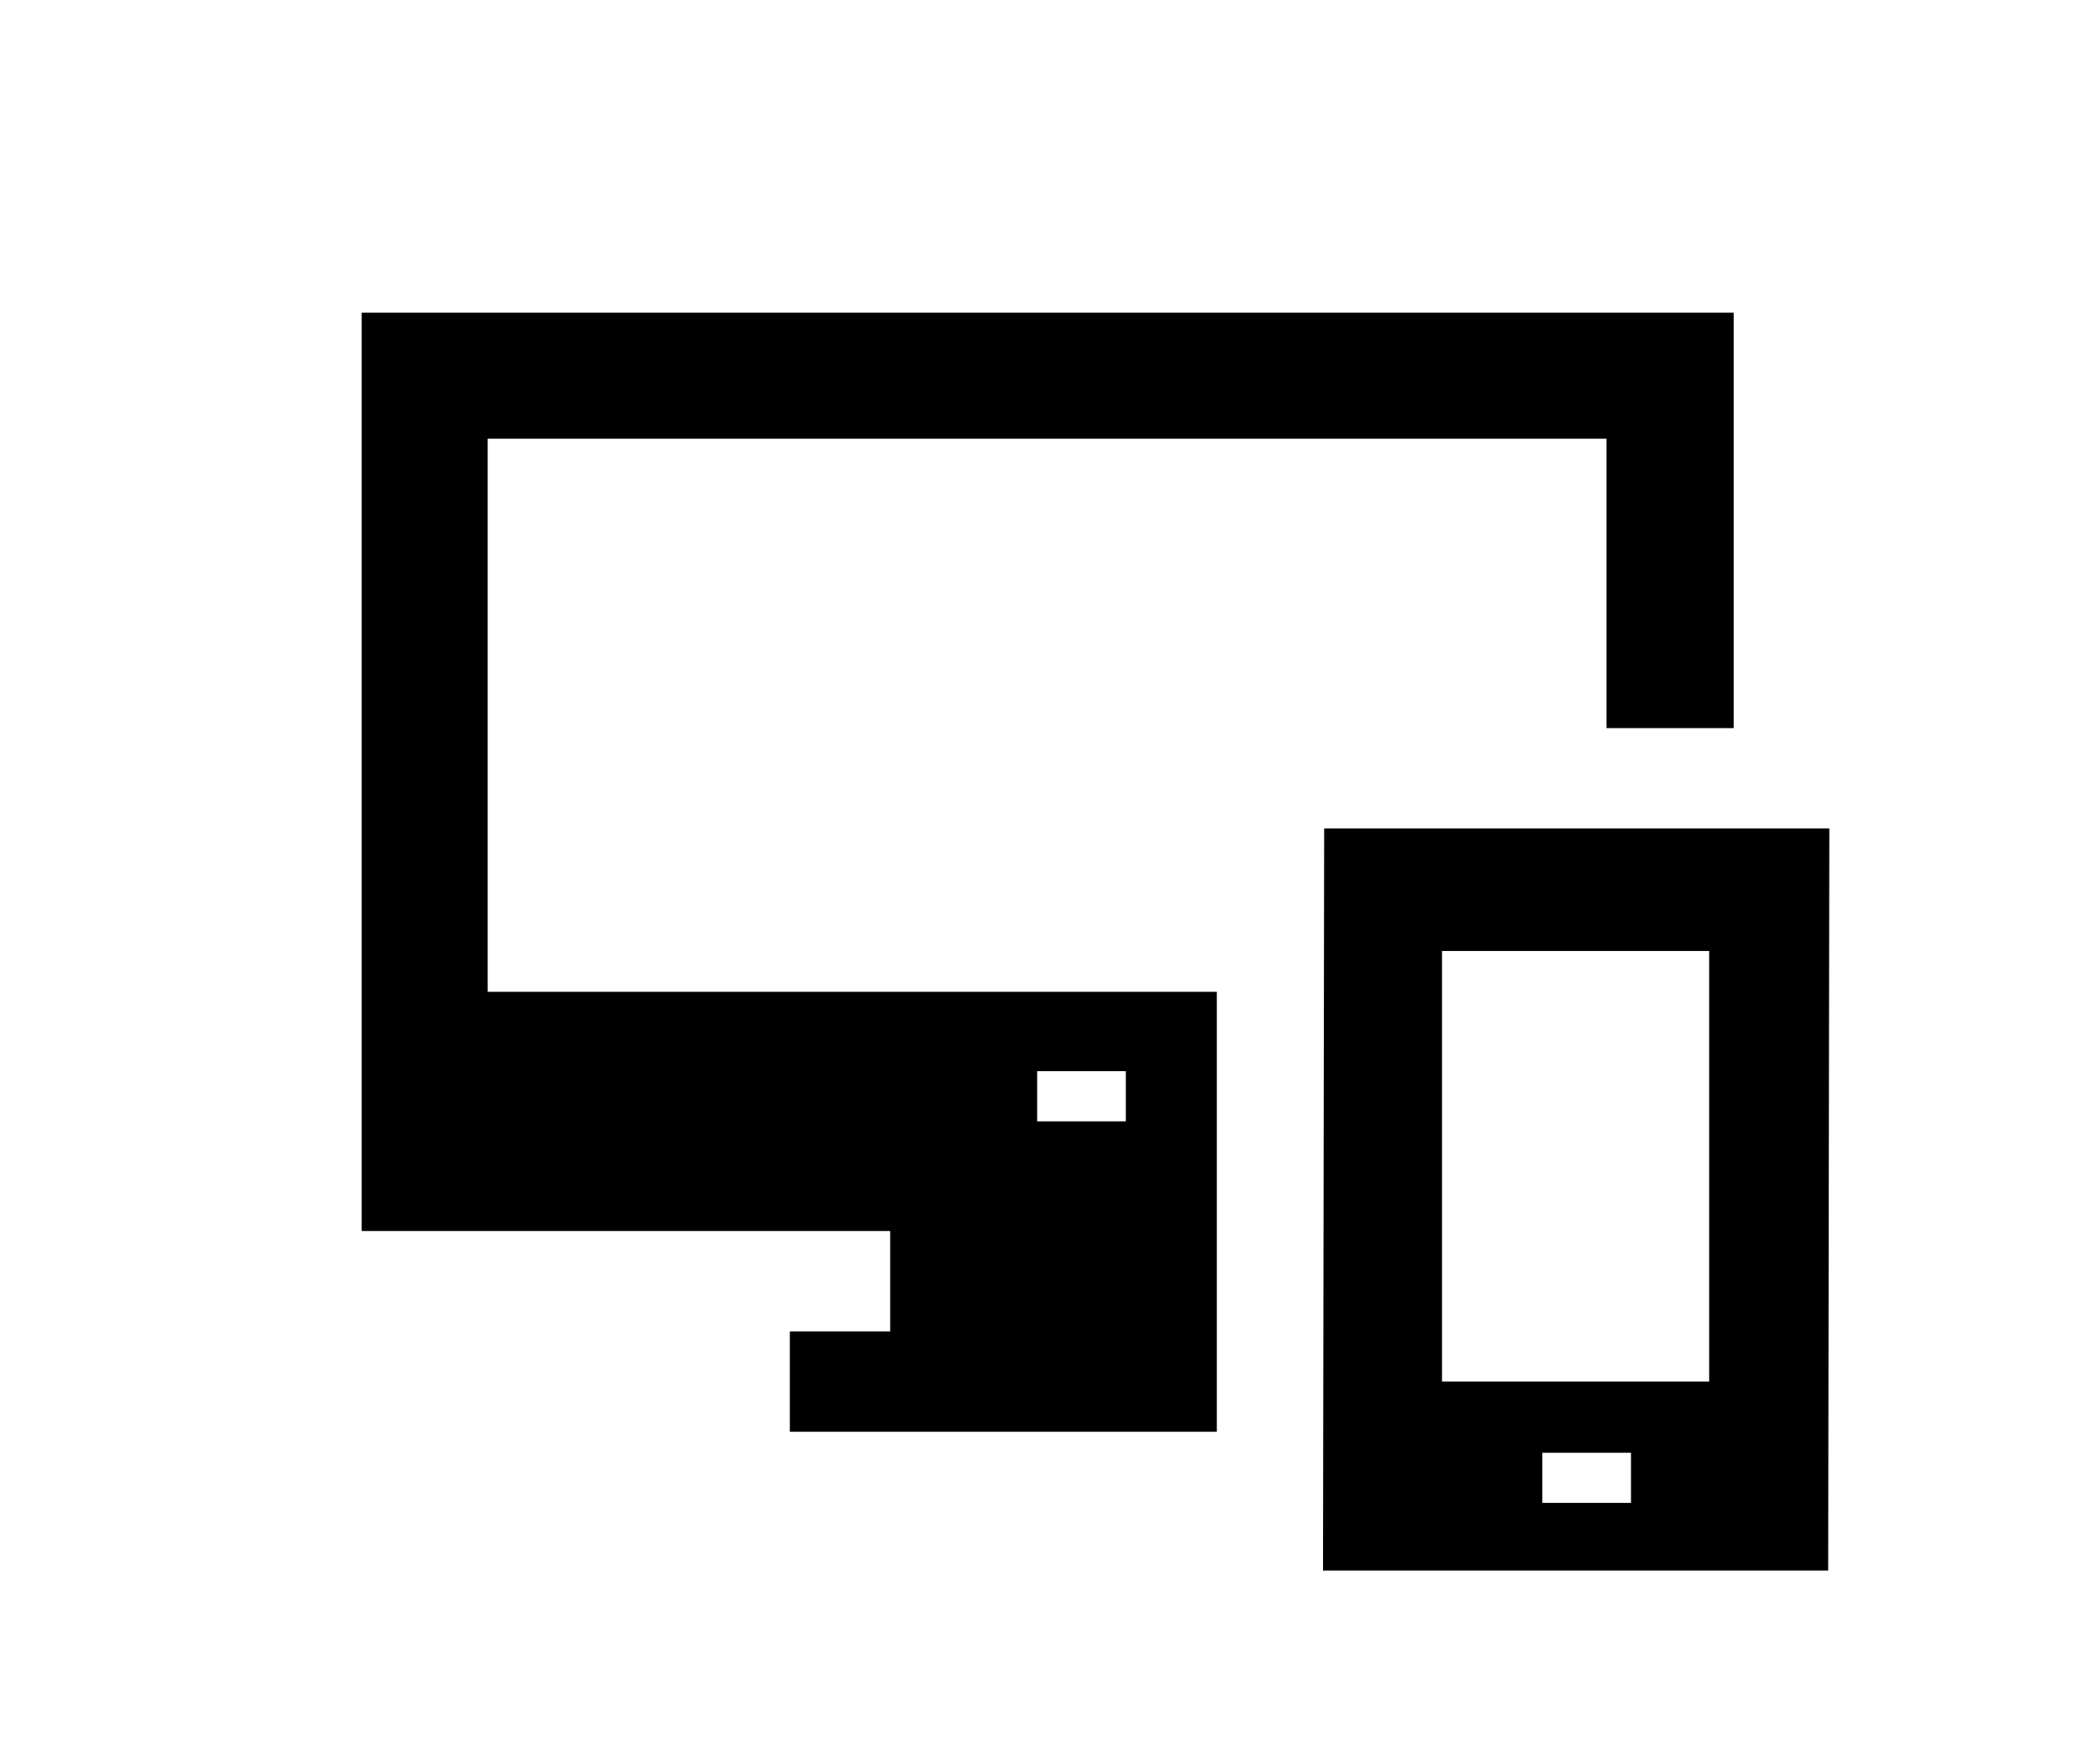
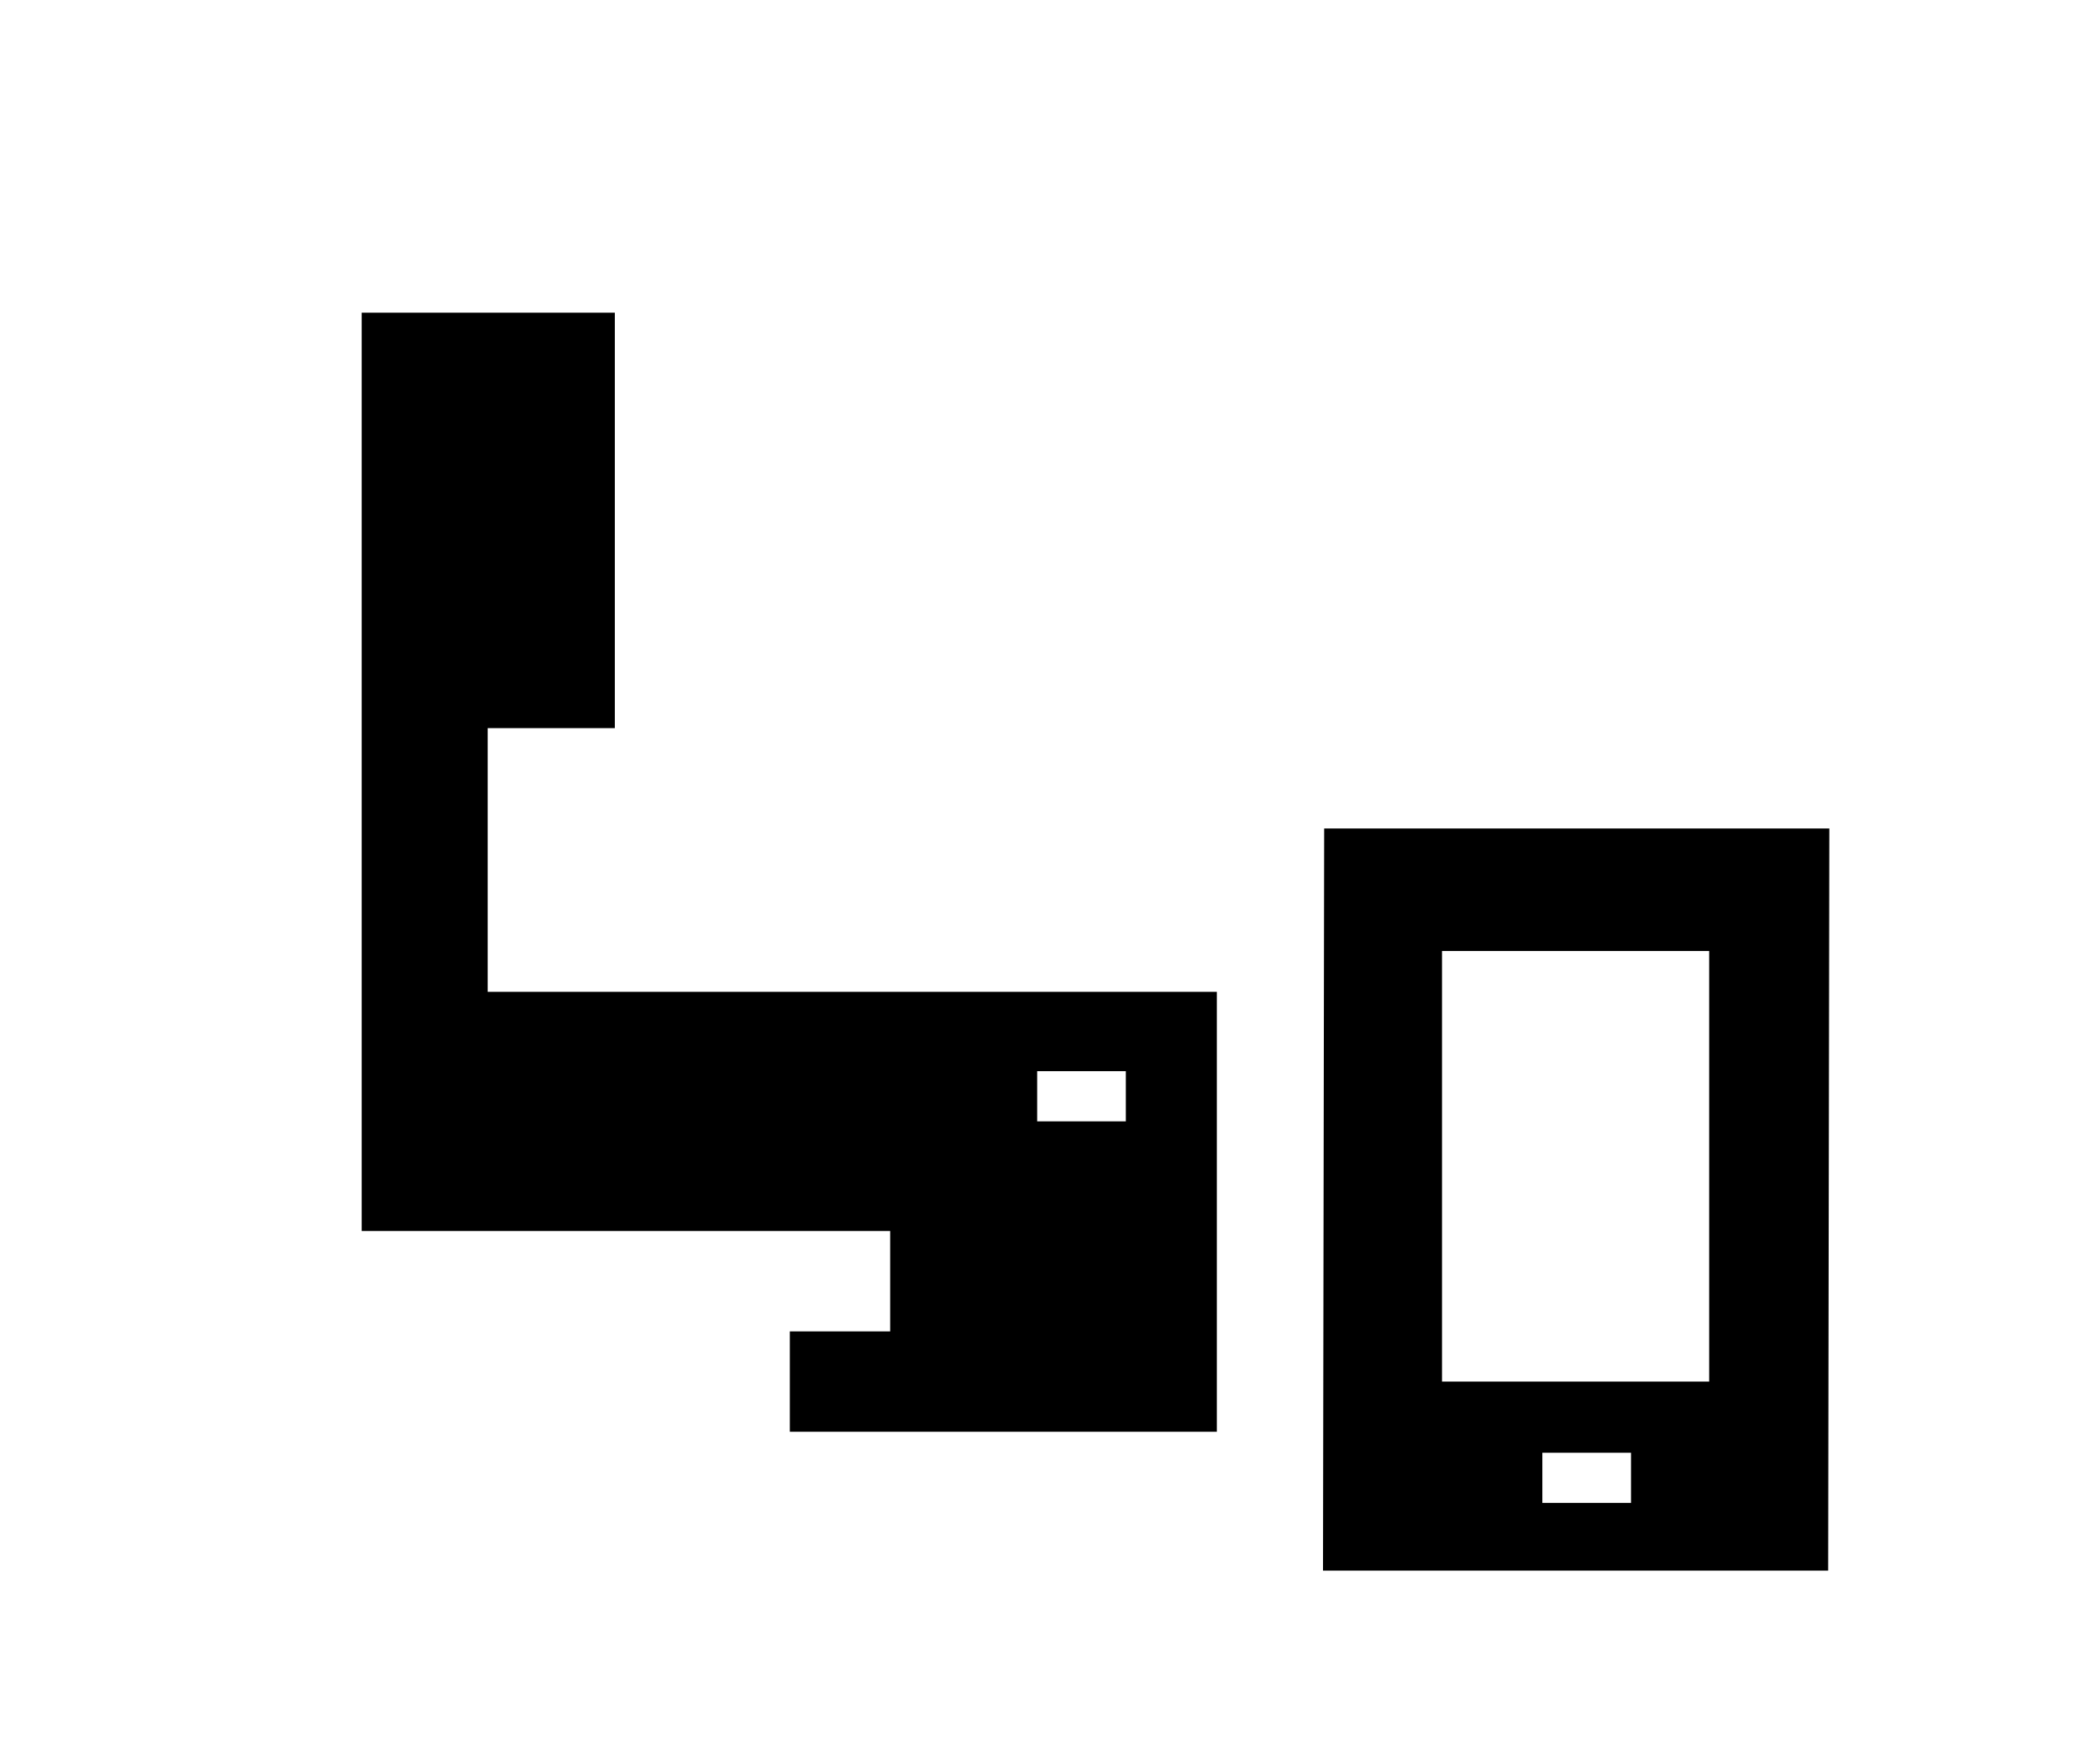
<svg xmlns="http://www.w3.org/2000/svg" version="1.2" baseProfile="tiny" id="mac_x5F_pc_x5F_" x="0px" y="0px" viewBox="0 0 180 150" xml:space="preserve">
-   <path d="M132.2,128.8l0-4.3l7.6,0l0,4.3L132.2,128.8z M123.6,118.4l0-36.9l22.9,0l0,36.9L123.6,118.4z M113.5,71l-0.1,63.6h43.3  l0.1-63.6H113.5z M88.9,91.8l7.6,0l0,4.3h-7.6V91.8z M31,26.8v78.7h45.3v8.6h-8.6v8.6h36.6V85H41.8V37.6h95.9v24.8h10.9l0-35.6H31z" />
+   <path d="M132.2,128.8l0-4.3l7.6,0l0,4.3L132.2,128.8z M123.6,118.4l0-36.9l22.9,0l0,36.9L123.6,118.4z M113.5,71l-0.1,63.6h43.3  l0.1-63.6H113.5z M88.9,91.8l7.6,0l0,4.3h-7.6V91.8z M31,26.8v78.7h45.3v8.6h-8.6v8.6h36.6V85H41.8V37.6v24.8h10.9l0-35.6H31z" />
</svg>